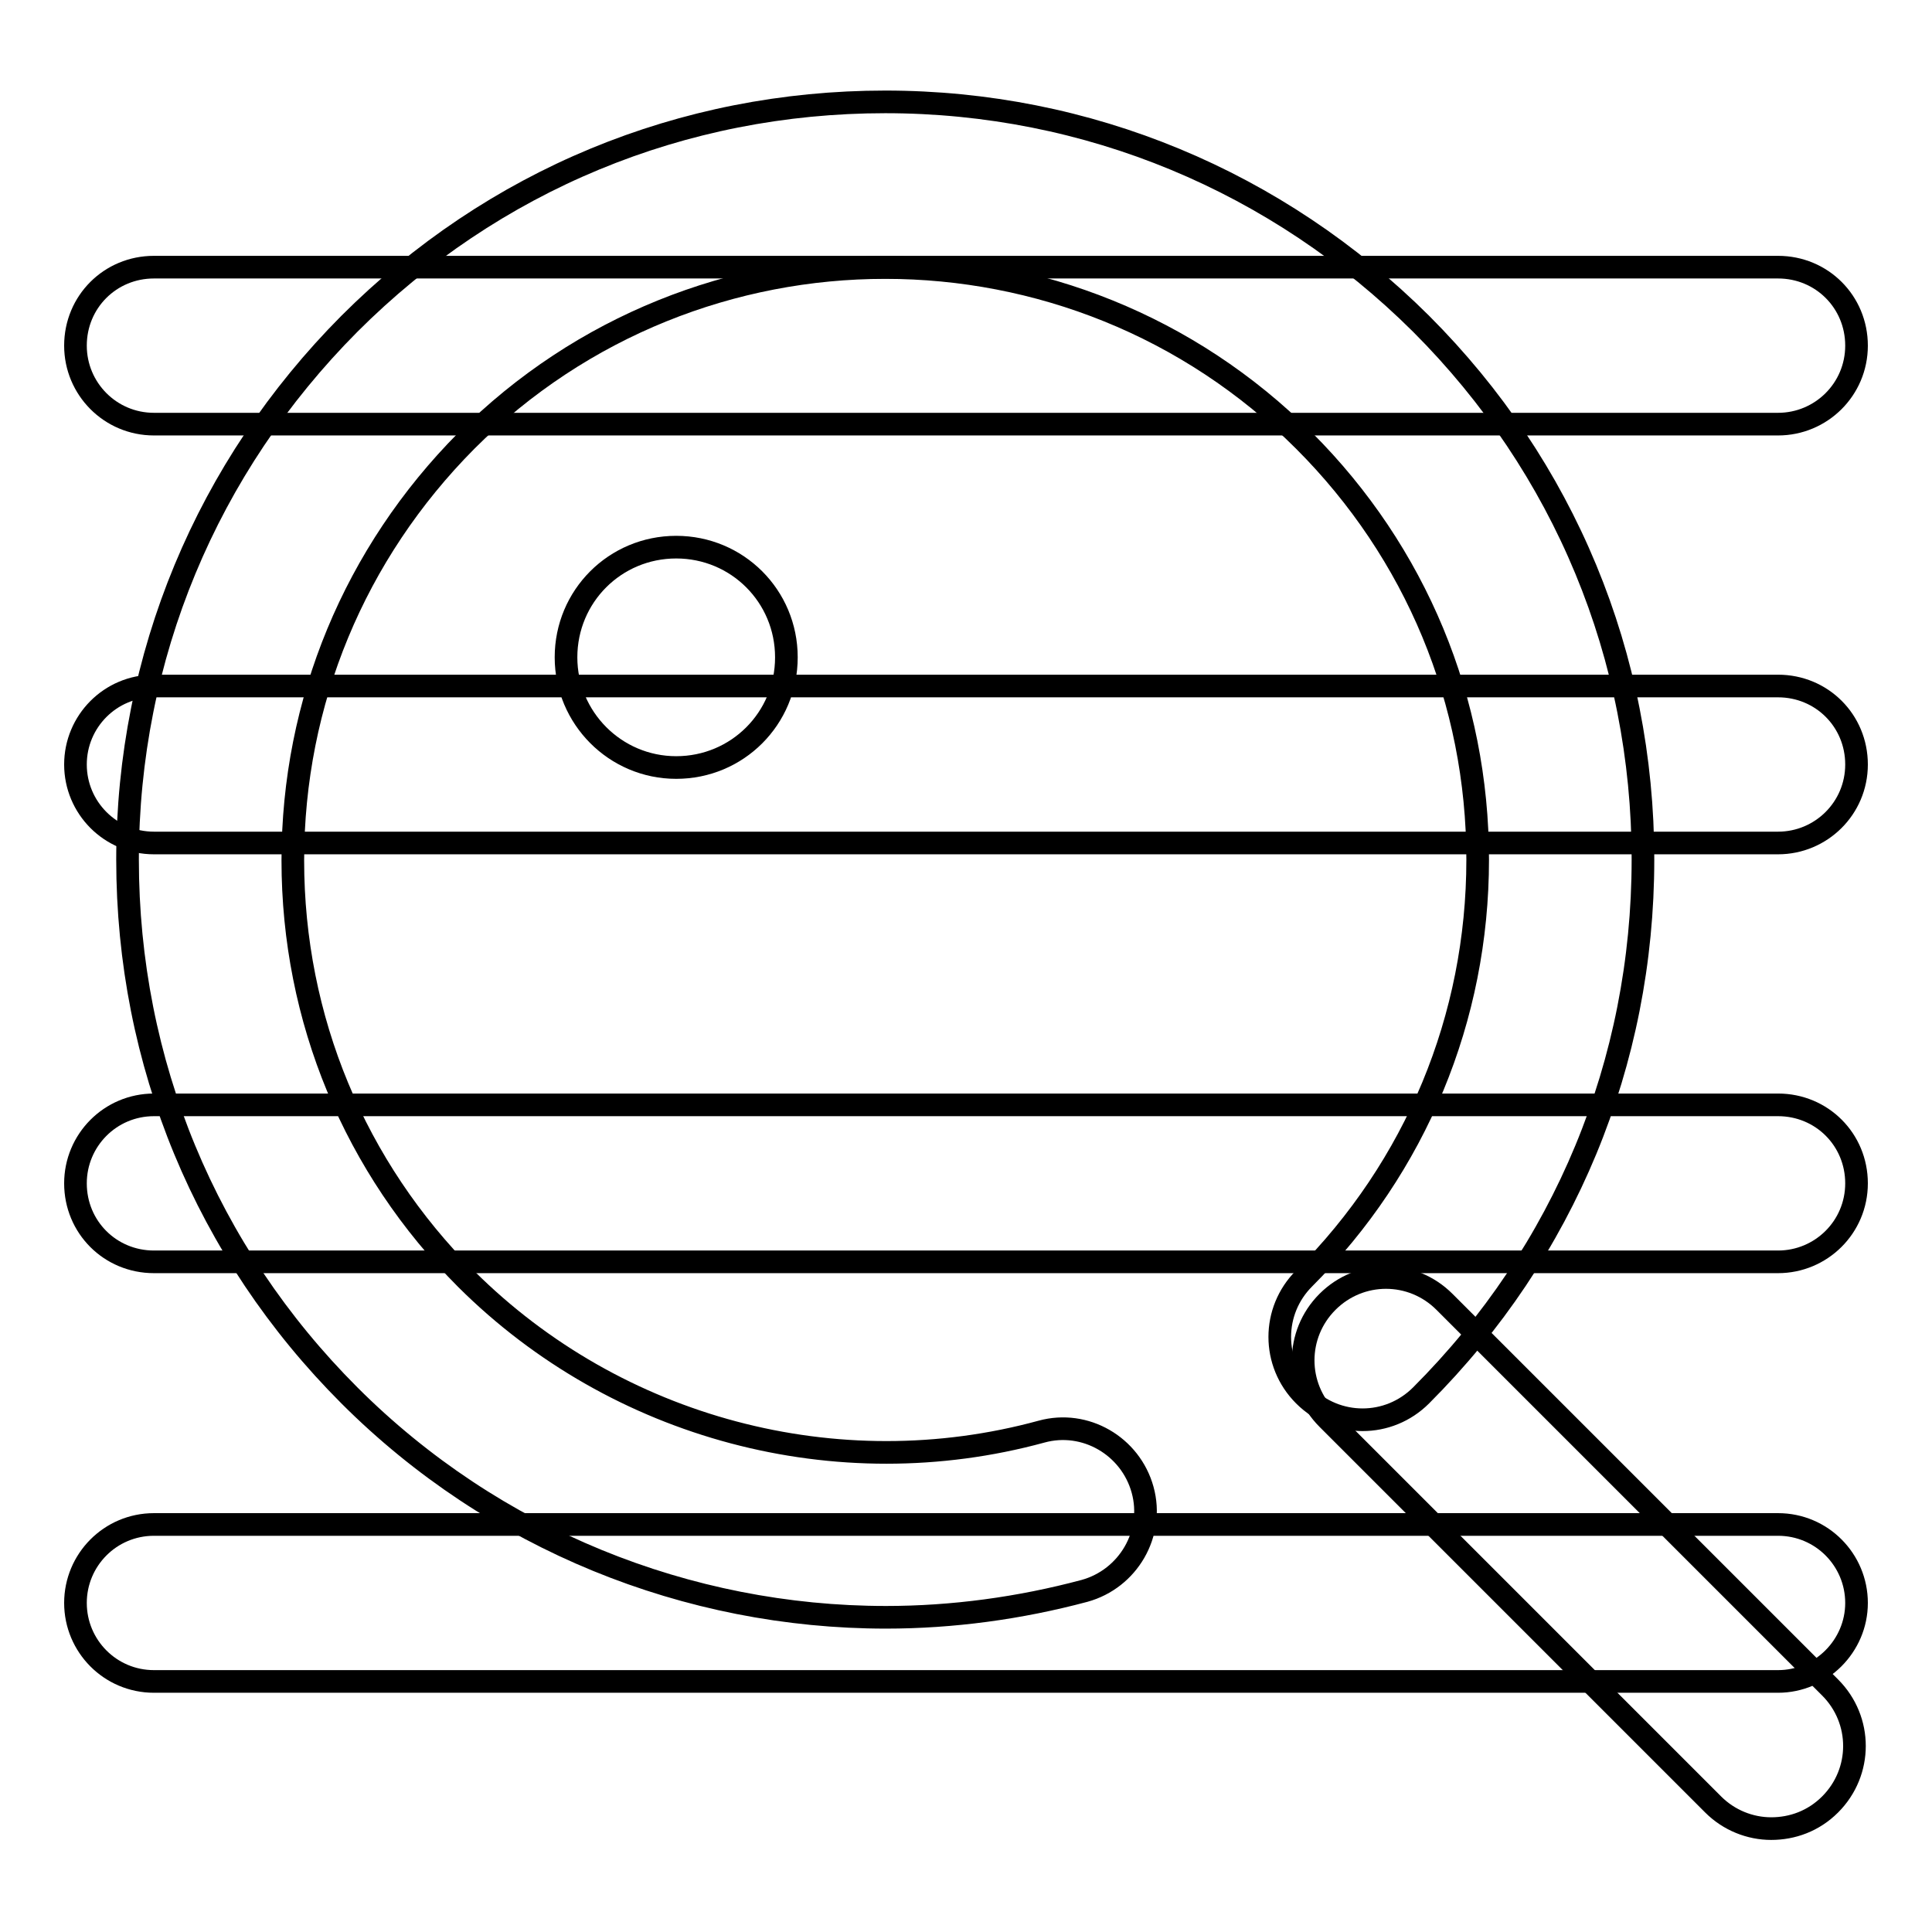
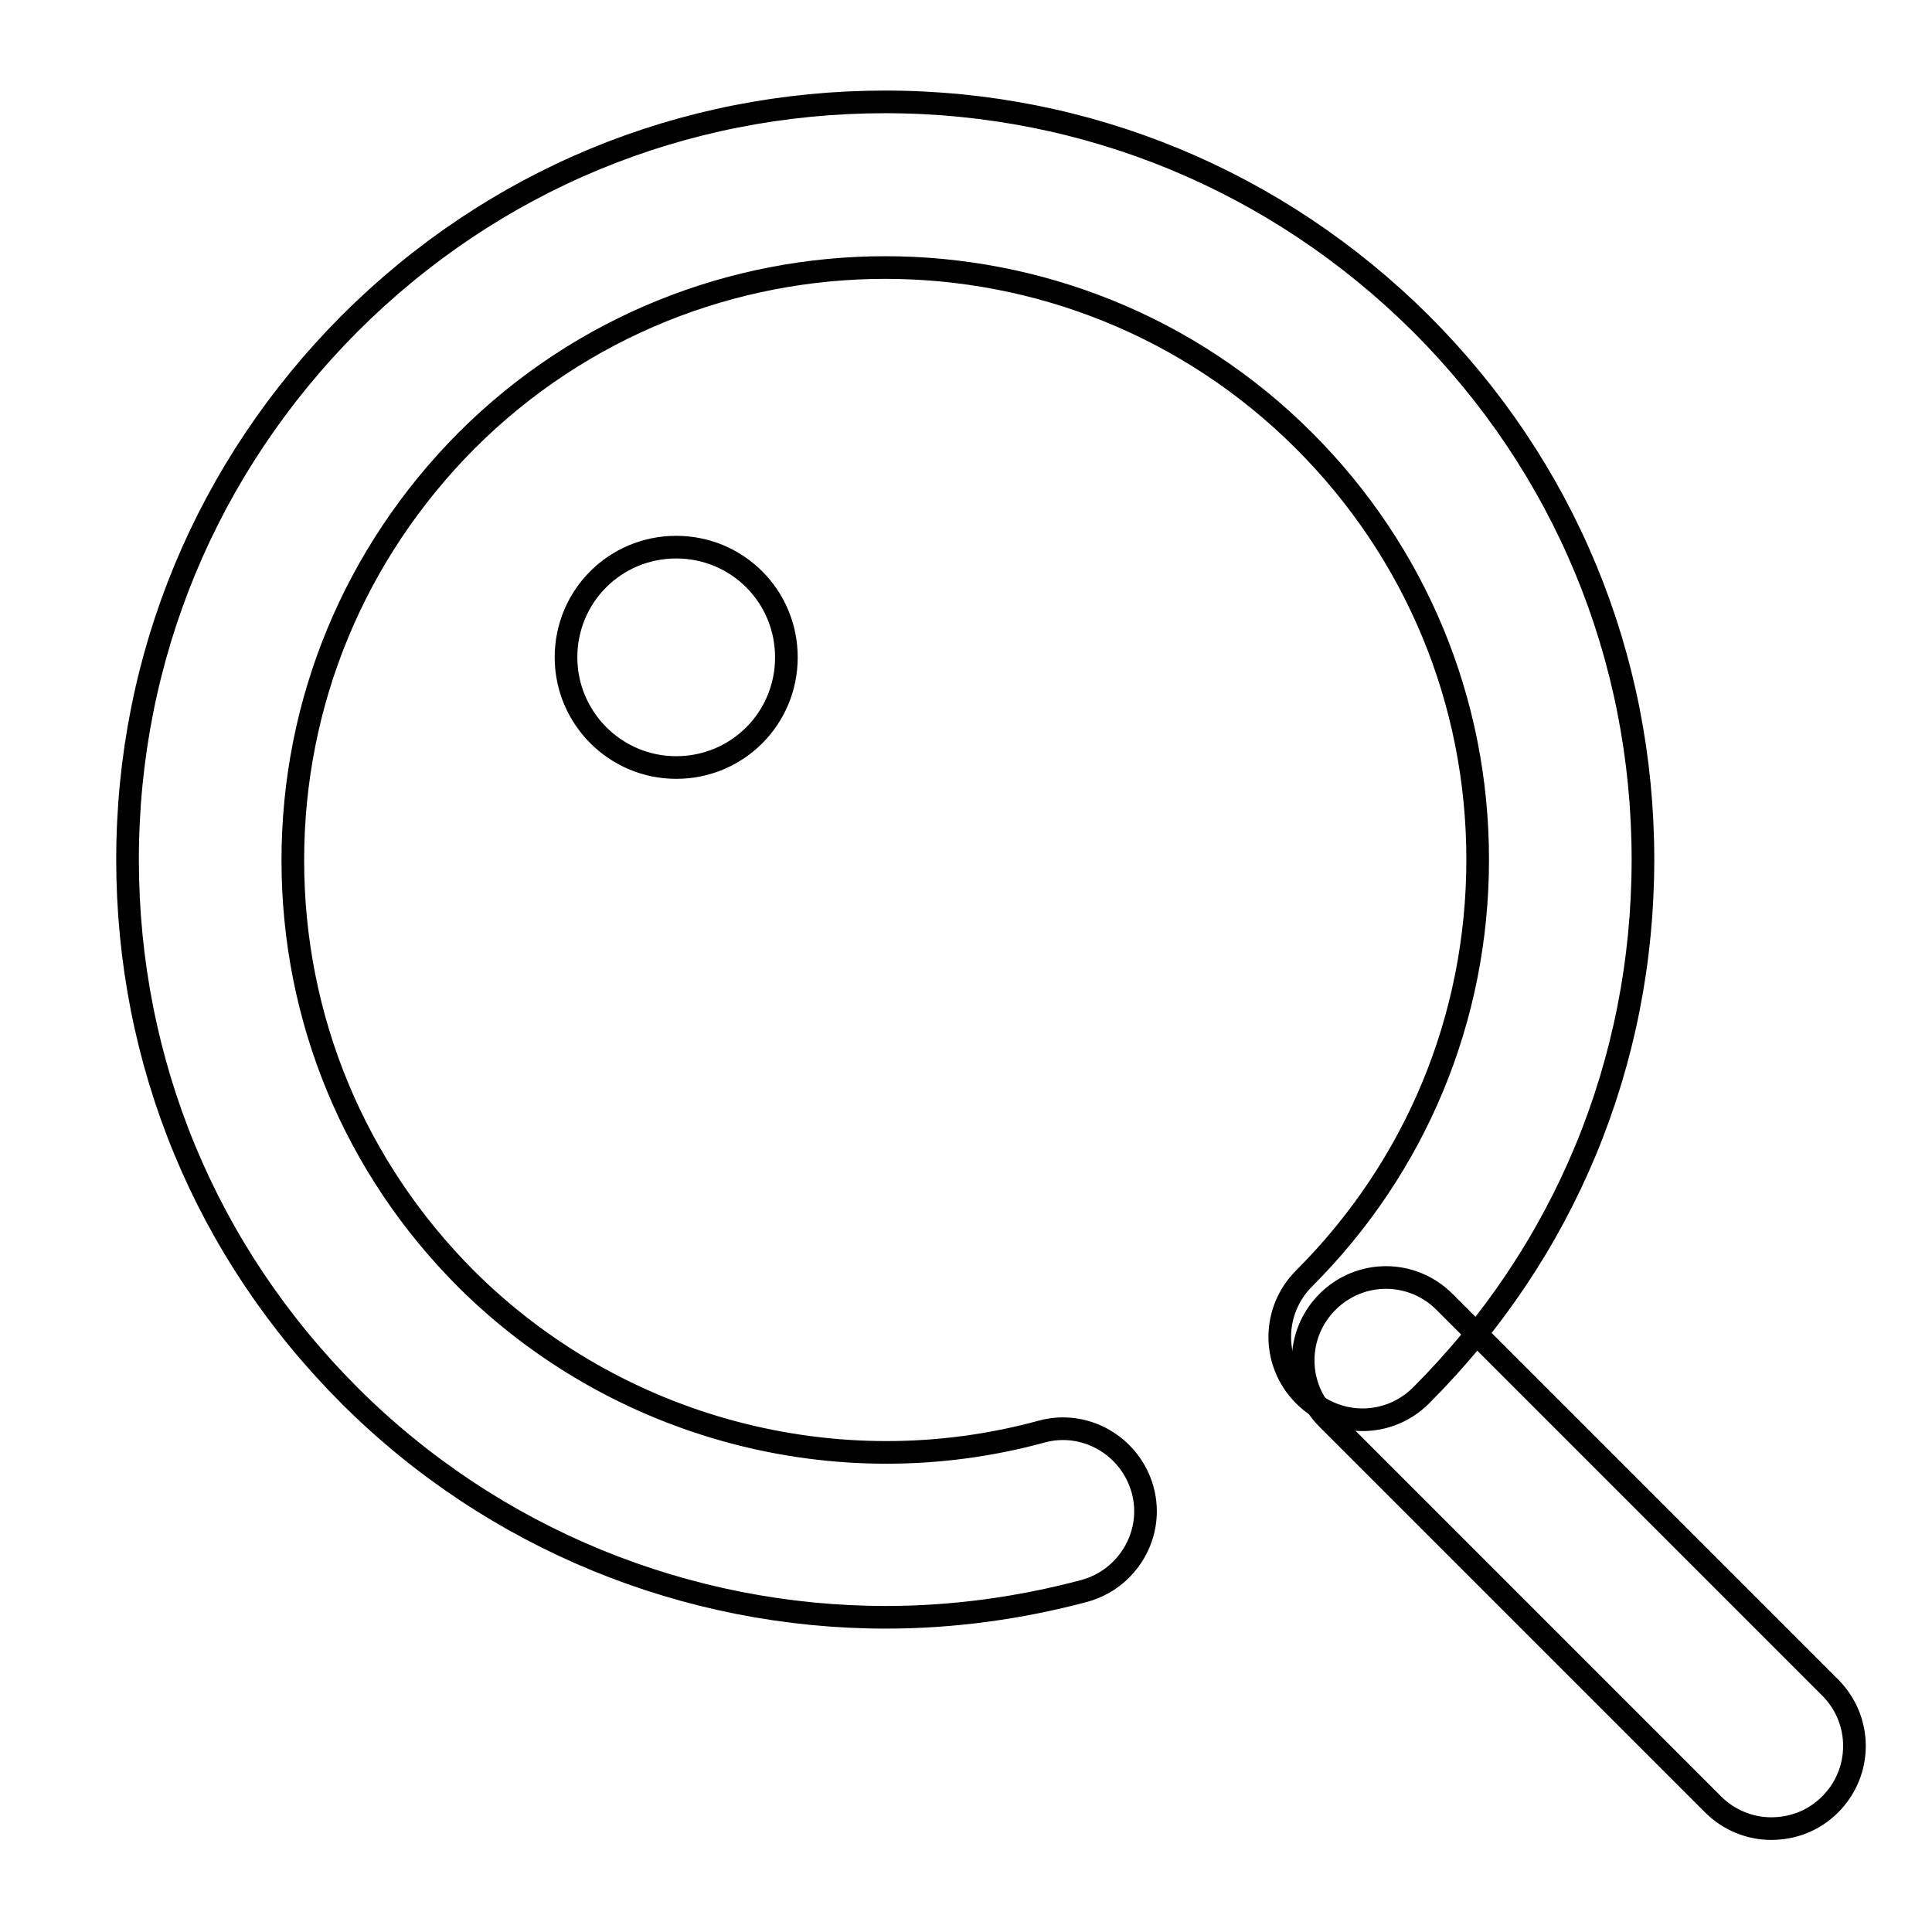
<svg xmlns="http://www.w3.org/2000/svg" version="1.1" x="0px" y="0px" viewBox="0 0 256 256" enable-background="new 0 0 256 256" xml:space="preserve">
  <g>
    <g>
-       <path stroke-width="3" fill-opacity="0" stroke="#000000" d="M20.4,35.4h215.2c5.8,0,10.4,4.6,10.4,10.4c0,5.8-4.7,10.4-10.4,10.4H20.4c-5.8,0-10.4-4.7-10.4-10.4C10,40,14.6,35.4,20.4,35.4z" />
-       <path stroke-width="3" fill-opacity="0" stroke="#000000" d="M20.4,90.9h215.2c5.8,0,10.4,4.6,10.4,10.4c0,5.8-4.7,10.4-10.4,10.4H20.4c-5.8,0-10.4-4.7-10.4-10.4C10,95.6,14.6,90.9,20.4,90.9z" />
-       <path stroke-width="3" fill-opacity="0" stroke="#000000" d="M20.4,146.4h215.2c5.8,0,10.4,4.6,10.4,10.4s-4.7,10.4-10.4,10.4H20.4c-5.8,0-10.4-4.6-10.4-10.4C10,151.1,14.6,146.4,20.4,146.4z" />
-       <path stroke-width="3" fill-opacity="0" stroke="#000000" d="M20.4,202h215.2c5.8,0,10.4,4.7,10.4,10.4s-4.7,10.4-10.4,10.4H20.4c-5.8,0-10.4-4.7-10.4-10.4S14.6,202,20.4,202z" />
      <path stroke-width="3" fill-opacity="0" stroke="#000000" d="M104.2,87.1c0,8.1-6.5,14.6-14.6,14.6s-14.6-6.6-14.6-14.6c0-8.1,6.5-14.6,14.6-14.6S104.2,79,104.2,87.1z" />
      <path stroke-width="3" fill-opacity="0" stroke="#000000" d="M117.4,214.3c-26.3,0-52-10.3-71.1-29.4c-19-19-29.4-44.1-29.4-71s10.5-52,29.4-71c19-19,44.1-29.4,71-29.4c26.8,0,52,10.5,71,29.4c19,19,29.4,44.1,29.4,71s-10.4,52-29.4,71c-4.3,4.3-11.2,4.3-15.5,0c-4.3-4.3-4.3-11.2,0-15.5c14.8-14.8,23-34.5,23-55.5c0-21-8.2-40.7-23-55.5c-30.6-30.6-80.4-30.6-111,0C47,73.3,38.8,93,38.8,114c0,21,8.2,40.7,23,55.5c19.9,19.8,49.1,27.6,76.2,20.2c5.8-1.6,11.8,1.9,13.4,7.7s-1.9,11.8-7.7,13.4C135.1,213.1,126.2,214.3,117.4,214.3z" />
      <path stroke-width="3" fill-opacity="0" stroke="#000000" d="M234.7,242.3c-2.8,0-5.6-1.1-7.7-3.2l-51.1-51.1c-4.3-4.3-4.3-11.2,0-15.5c4.3-4.3,11.2-4.3,15.5,0l51.1,51.1c4.3,4.3,4.3,11.2,0,15.5C240.3,241.3,237.5,242.3,234.7,242.3z" />
    </g>
  </g>
</svg>